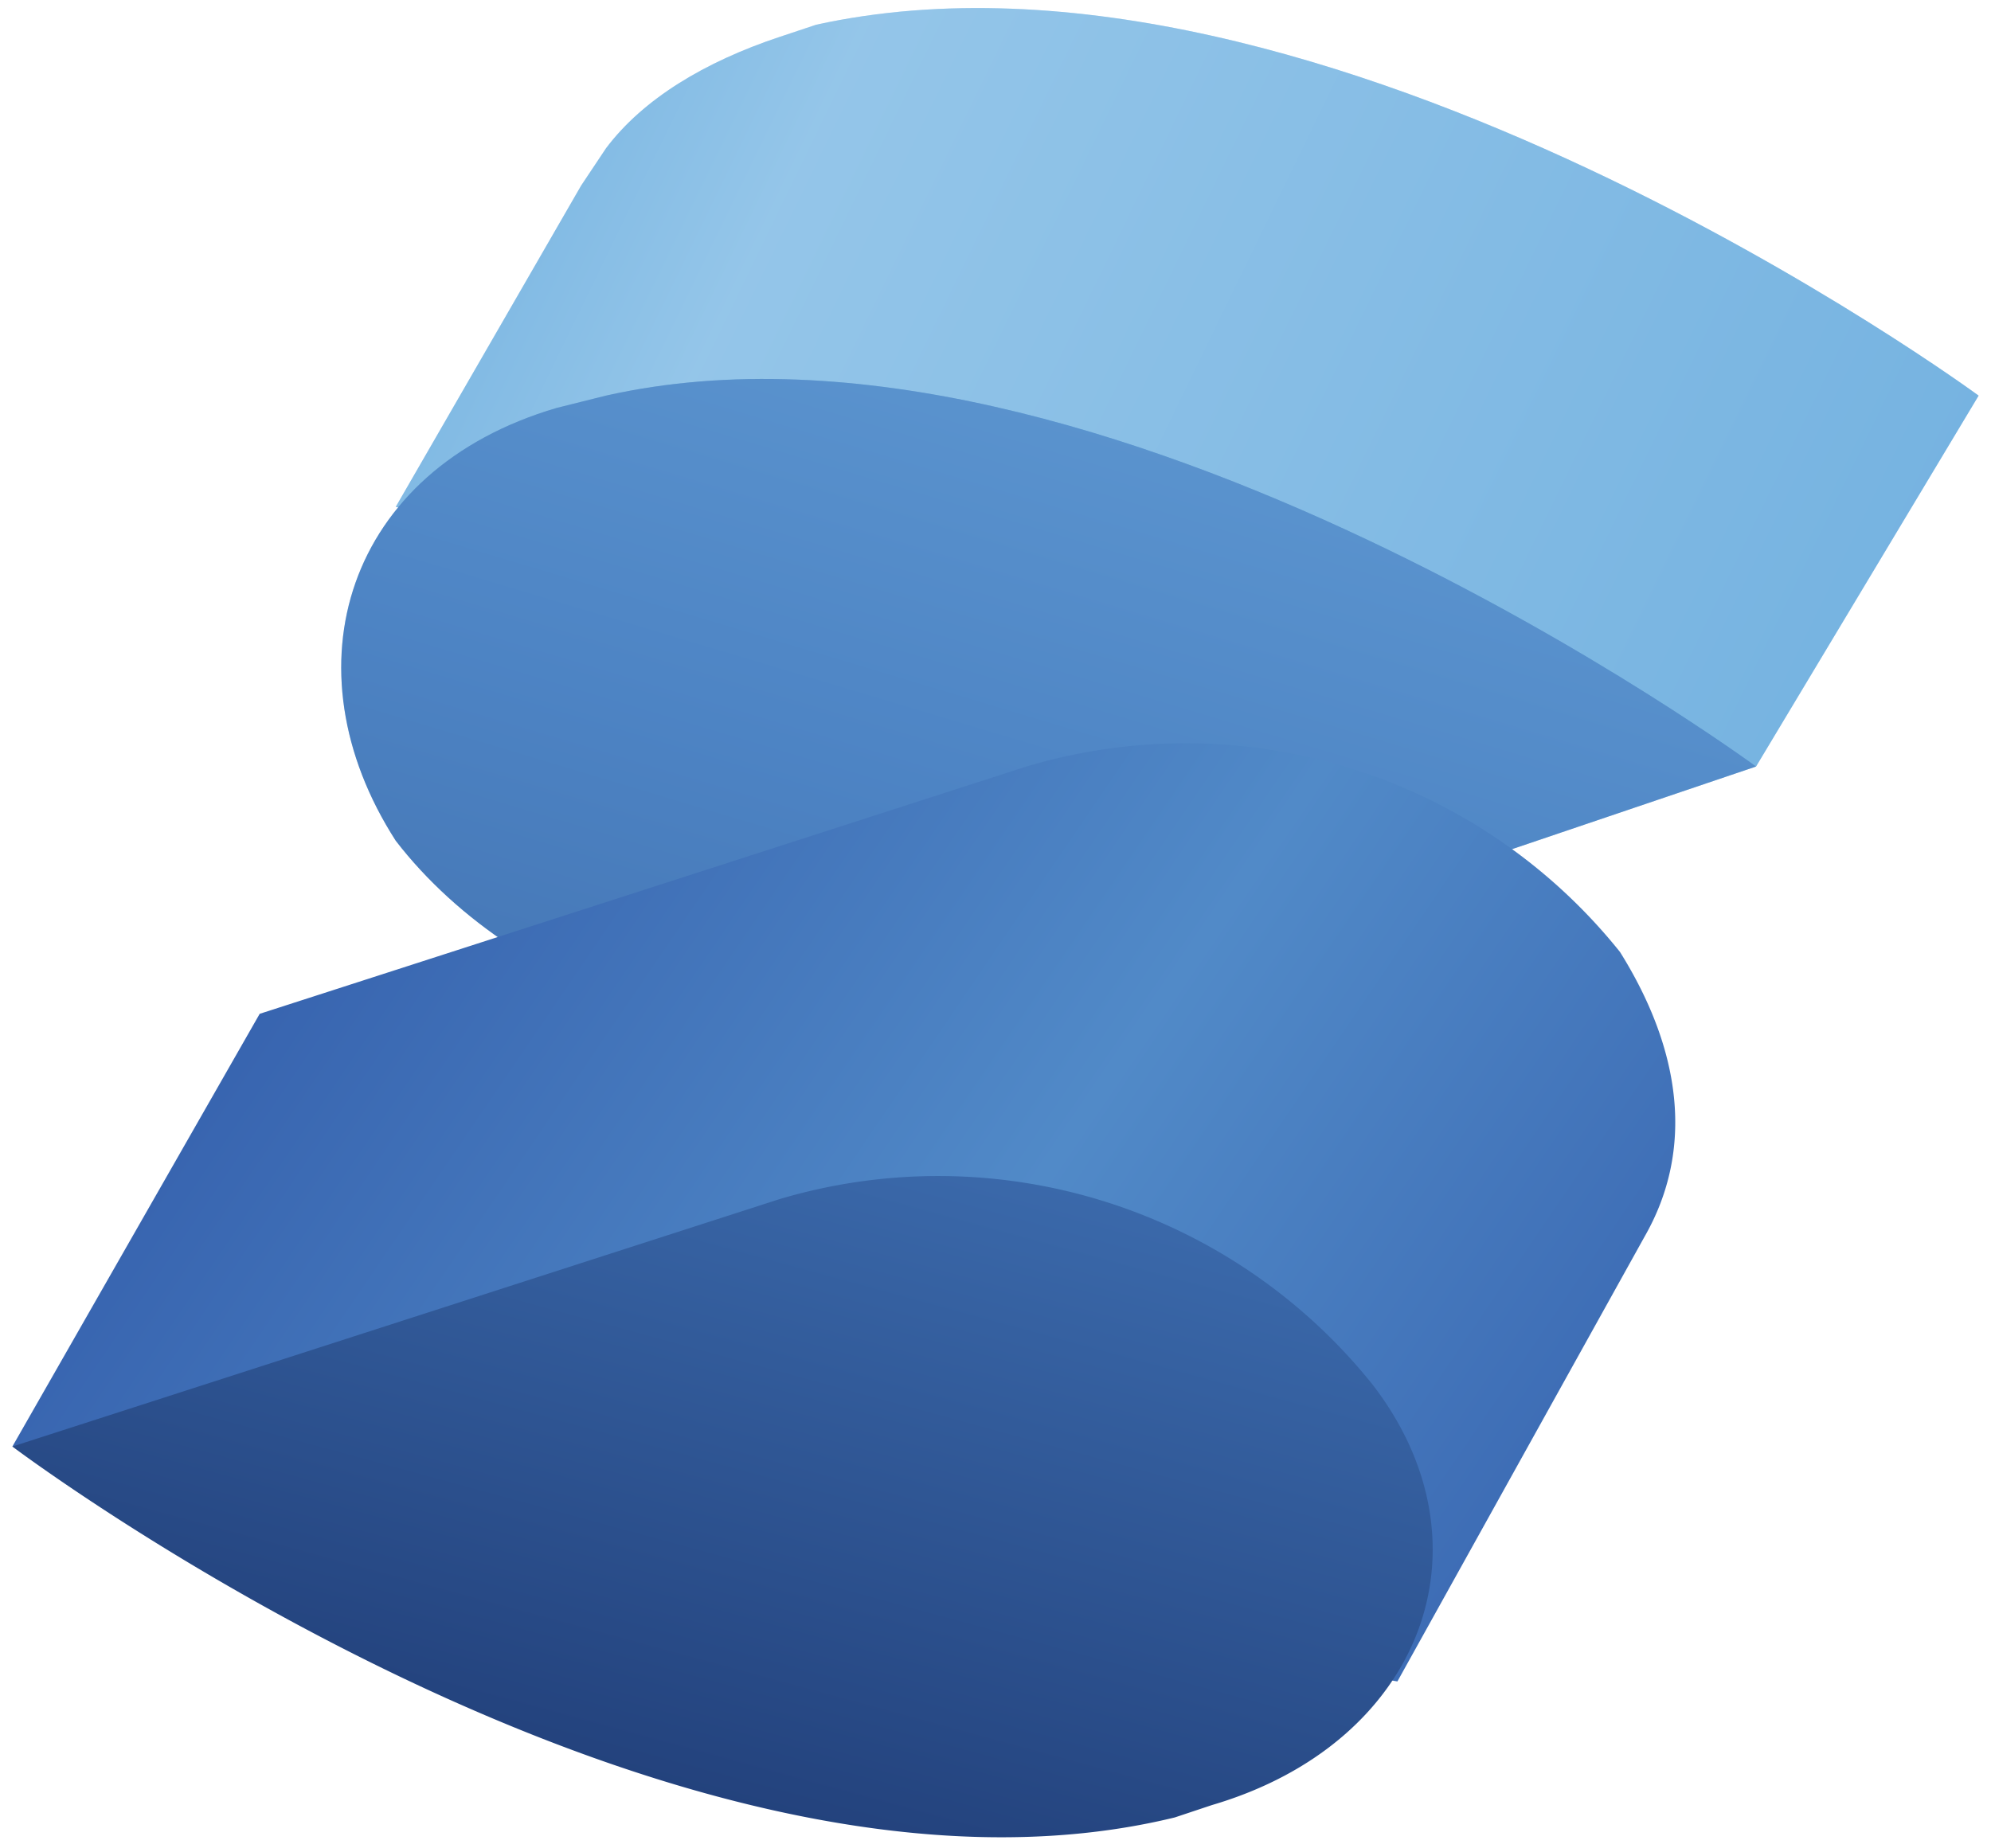
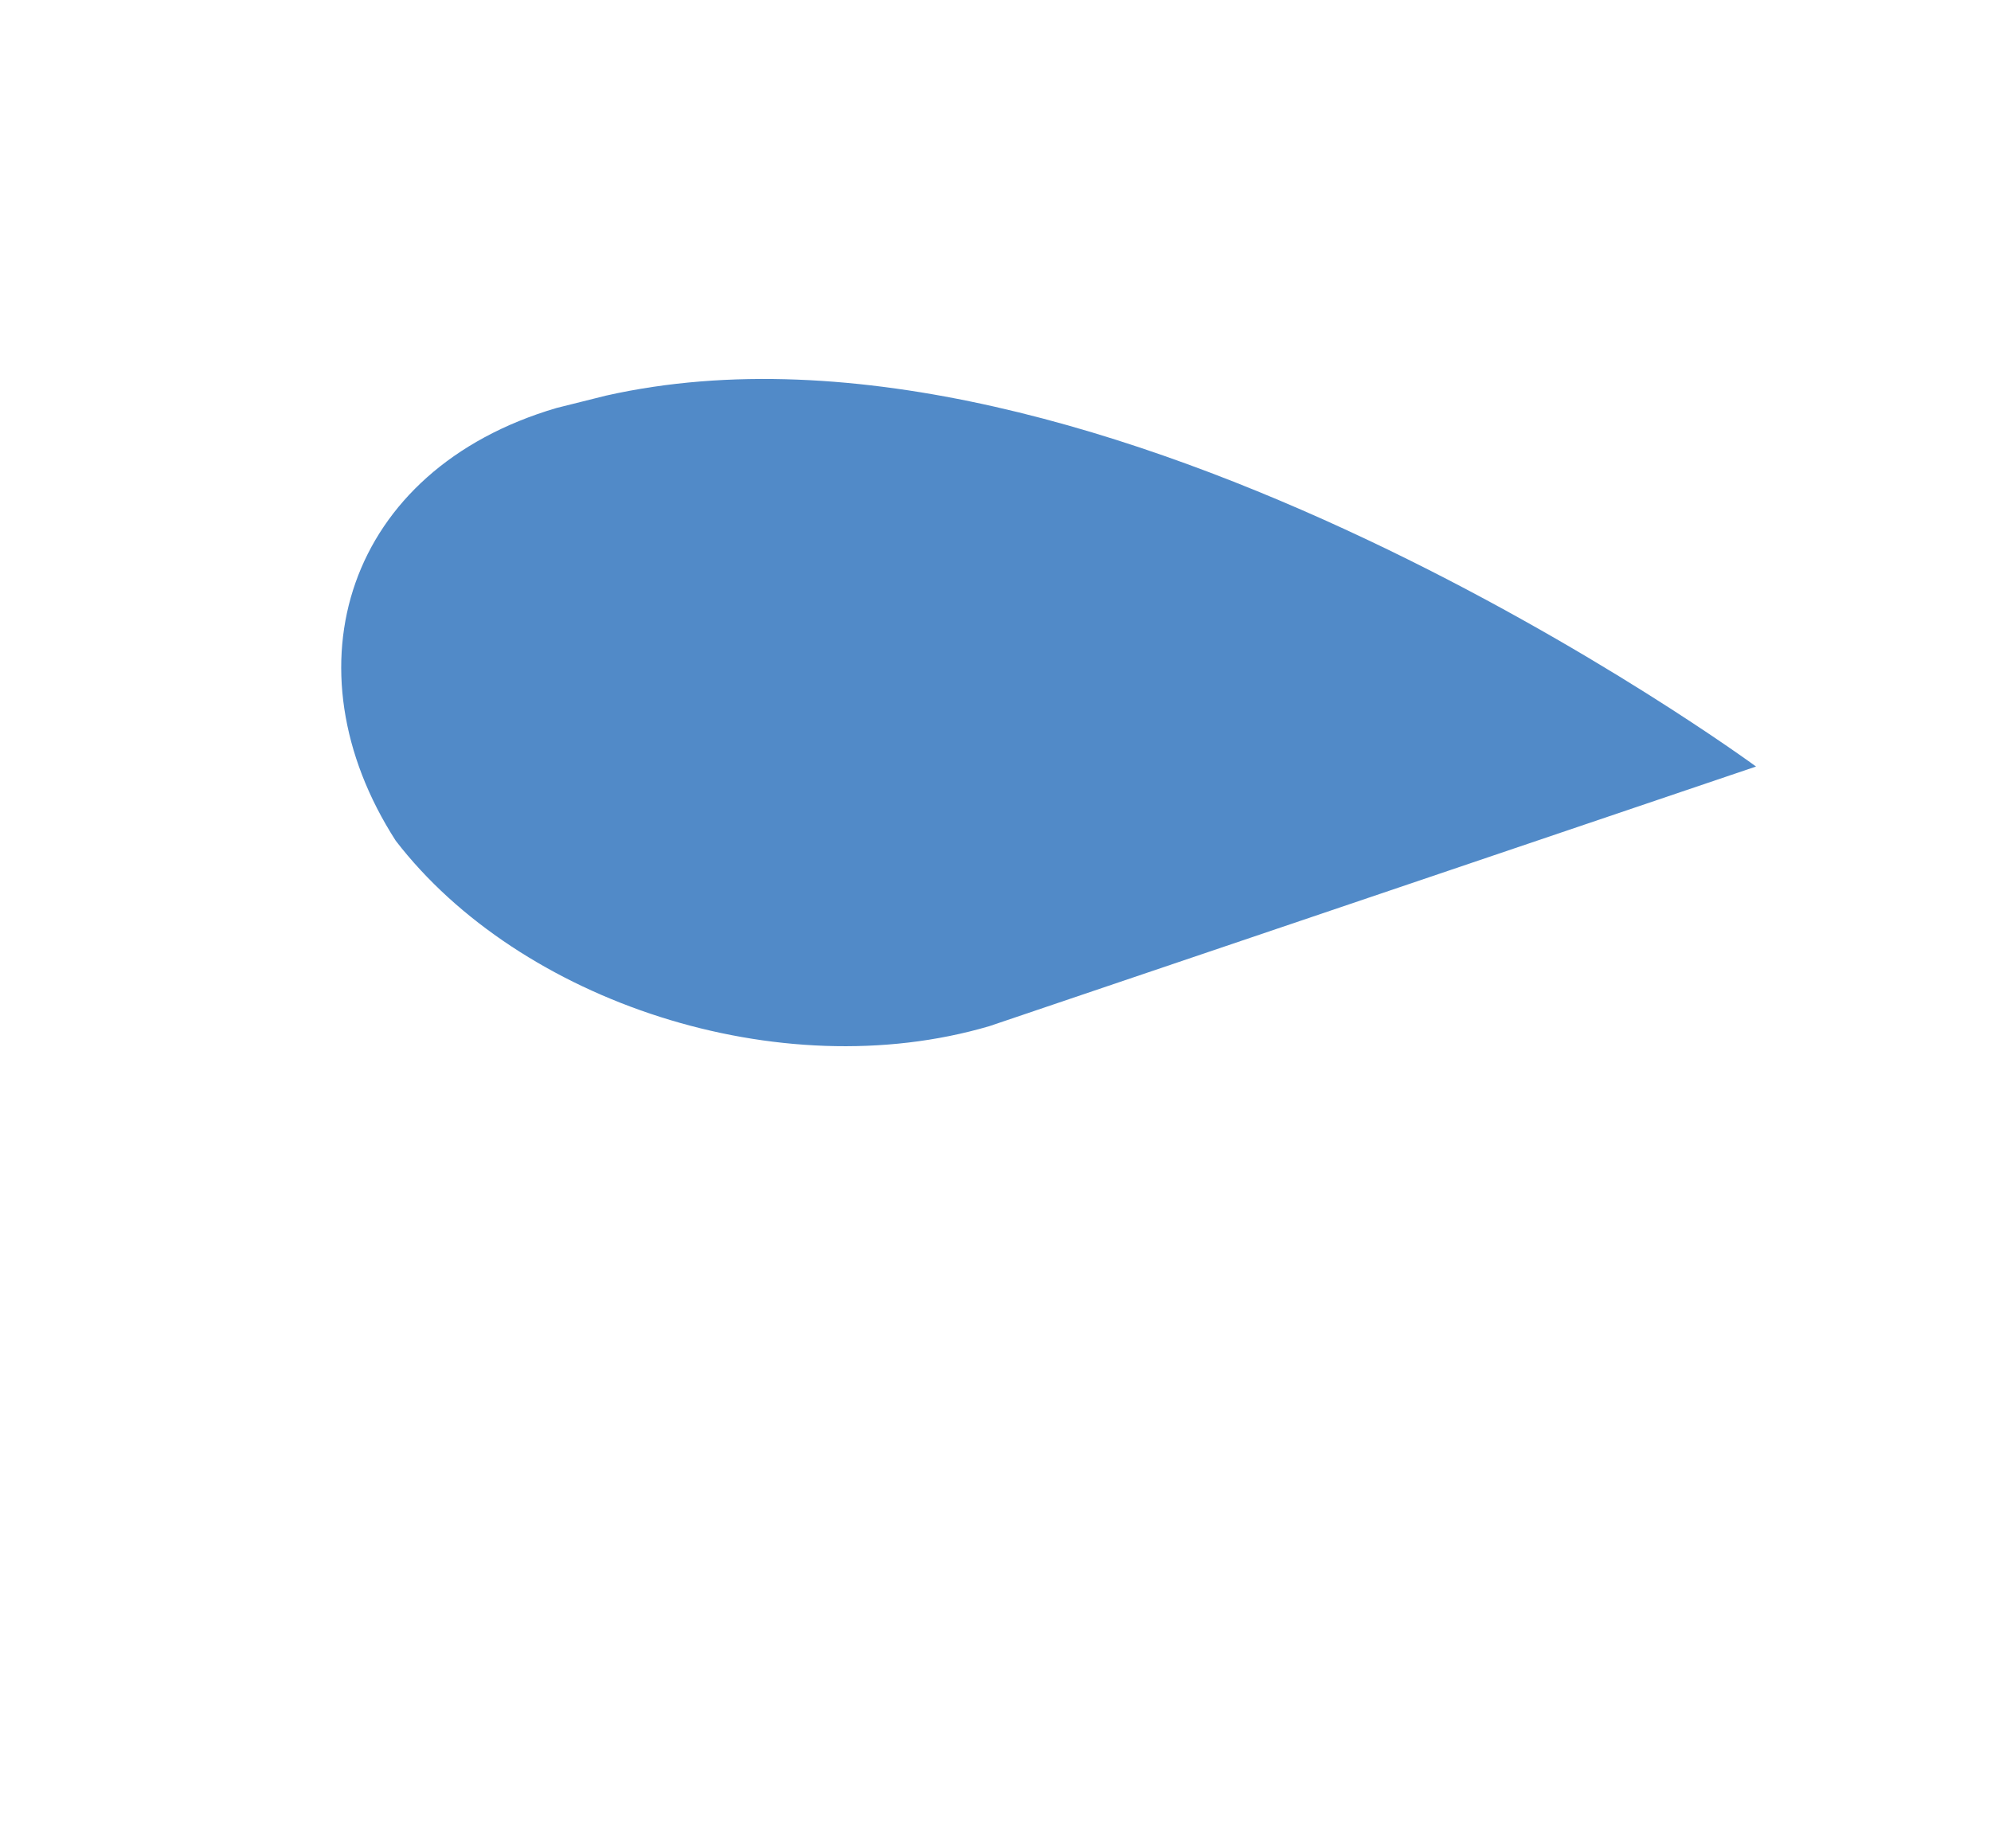
<svg xmlns="http://www.w3.org/2000/svg" viewBox="3 3 161 149.5">
  <defs>
    <linearGradient id="a" gradientUnits="userSpaceOnUse" x1="27.5" y1="3" x2="152" y2="63.5">
      <stop offset=".1" stop-color="#76b3e1" />
      <stop offset=".3" stop-color="#dcf2fd" />
      <stop offset="1" stop-color="#76b3e1" />
    </linearGradient>
    <linearGradient id="b" gradientUnits="userSpaceOnUse" x1="95.8" y1="32.6" x2="74" y2="105.2">
      <stop offset="0" stop-color="#76b3e1" />
      <stop offset=".5" stop-color="#4377bb" />
      <stop offset="1" stop-color="#1f3b77" />
    </linearGradient>
    <linearGradient id="c" gradientUnits="userSpaceOnUse" x1="18.4" y1="64.2" x2="144.3" y2="149.8">
      <stop offset="0" stop-color="#315aa9" />
      <stop offset=".5" stop-color="#518ac8" />
      <stop offset="1" stop-color="#315aa9" />
    </linearGradient>
    <linearGradient id="d" gradientUnits="userSpaceOnUse" x1="75.2" y1="74.5" x2="24.4" y2="260.8">
      <stop offset="0" stop-color="#4377bb" />
      <stop offset=".5" stop-color="#1a336b" />
      <stop offset="1" stop-color="#1a336b" />
    </linearGradient>
  </defs>
-   <path d="M163 35S110-4 69 5l-3 1c-6 2-11 5-14 9l-2 3-15 26 26 5c11 7 25 10 38 7l46 9 18-30z" fill="#76b3e1" />
-   <path d="M163 35S110-4 69 5l-3 1c-6 2-11 5-14 9l-2 3-15 26 26 5c11 7 25 10 38 7l46 9 18-30z" opacity=".3" fill="url(#a)" />
  <path d="M52 35l-4 1c-17 5-22 21-13 35 10 13 31 20 48 15l62-21S92 26 52 35z" fill="#518ac8" />
-   <path d="M52 35l-4 1c-17 5-22 21-13 35 10 13 31 20 48 15l62-21S92 26 52 35z" opacity=".3" fill="url(#b)" />
-   <path d="M134 80a45 45 0 00-48-15L24 85 4 120l112 19 20-36c4-7 3-15-2-23z" fill="url(#c)" />
-   <path d="M114 115a45 45 0 00-48-15L4 120s53 40 94 30l3-1c17-5 23-21 13-34z" fill="url(#d)" />
</svg>